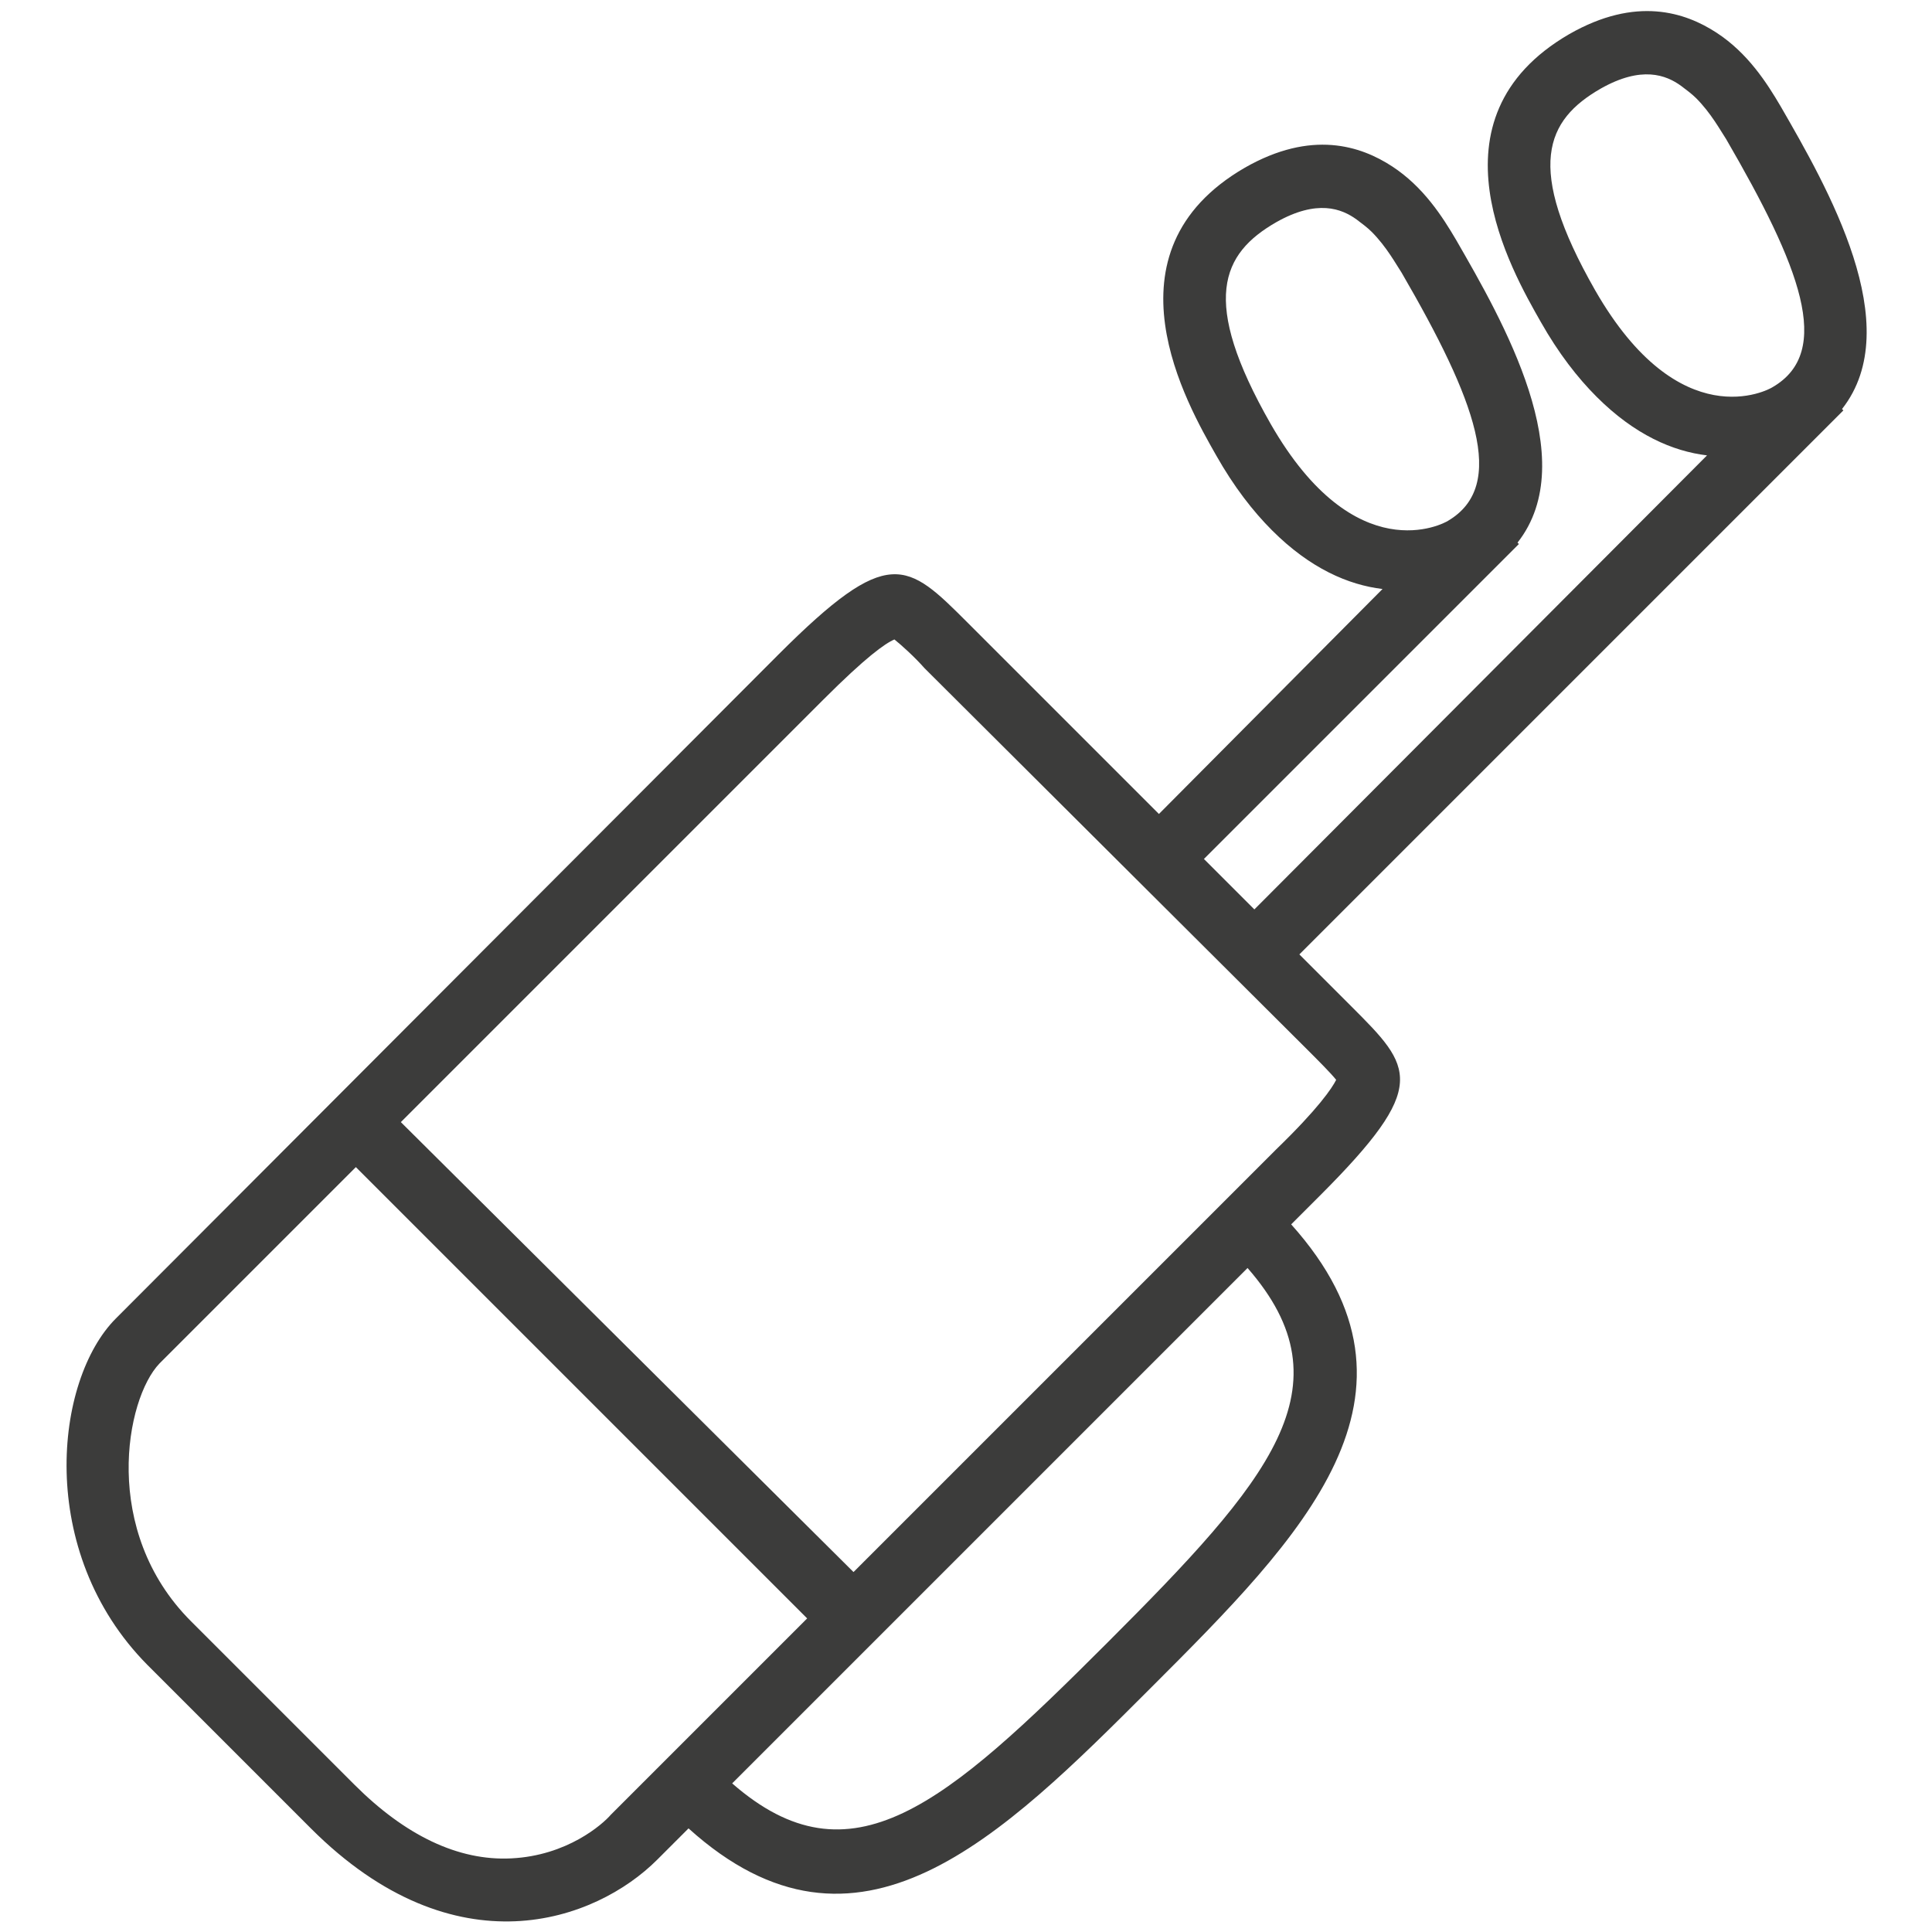
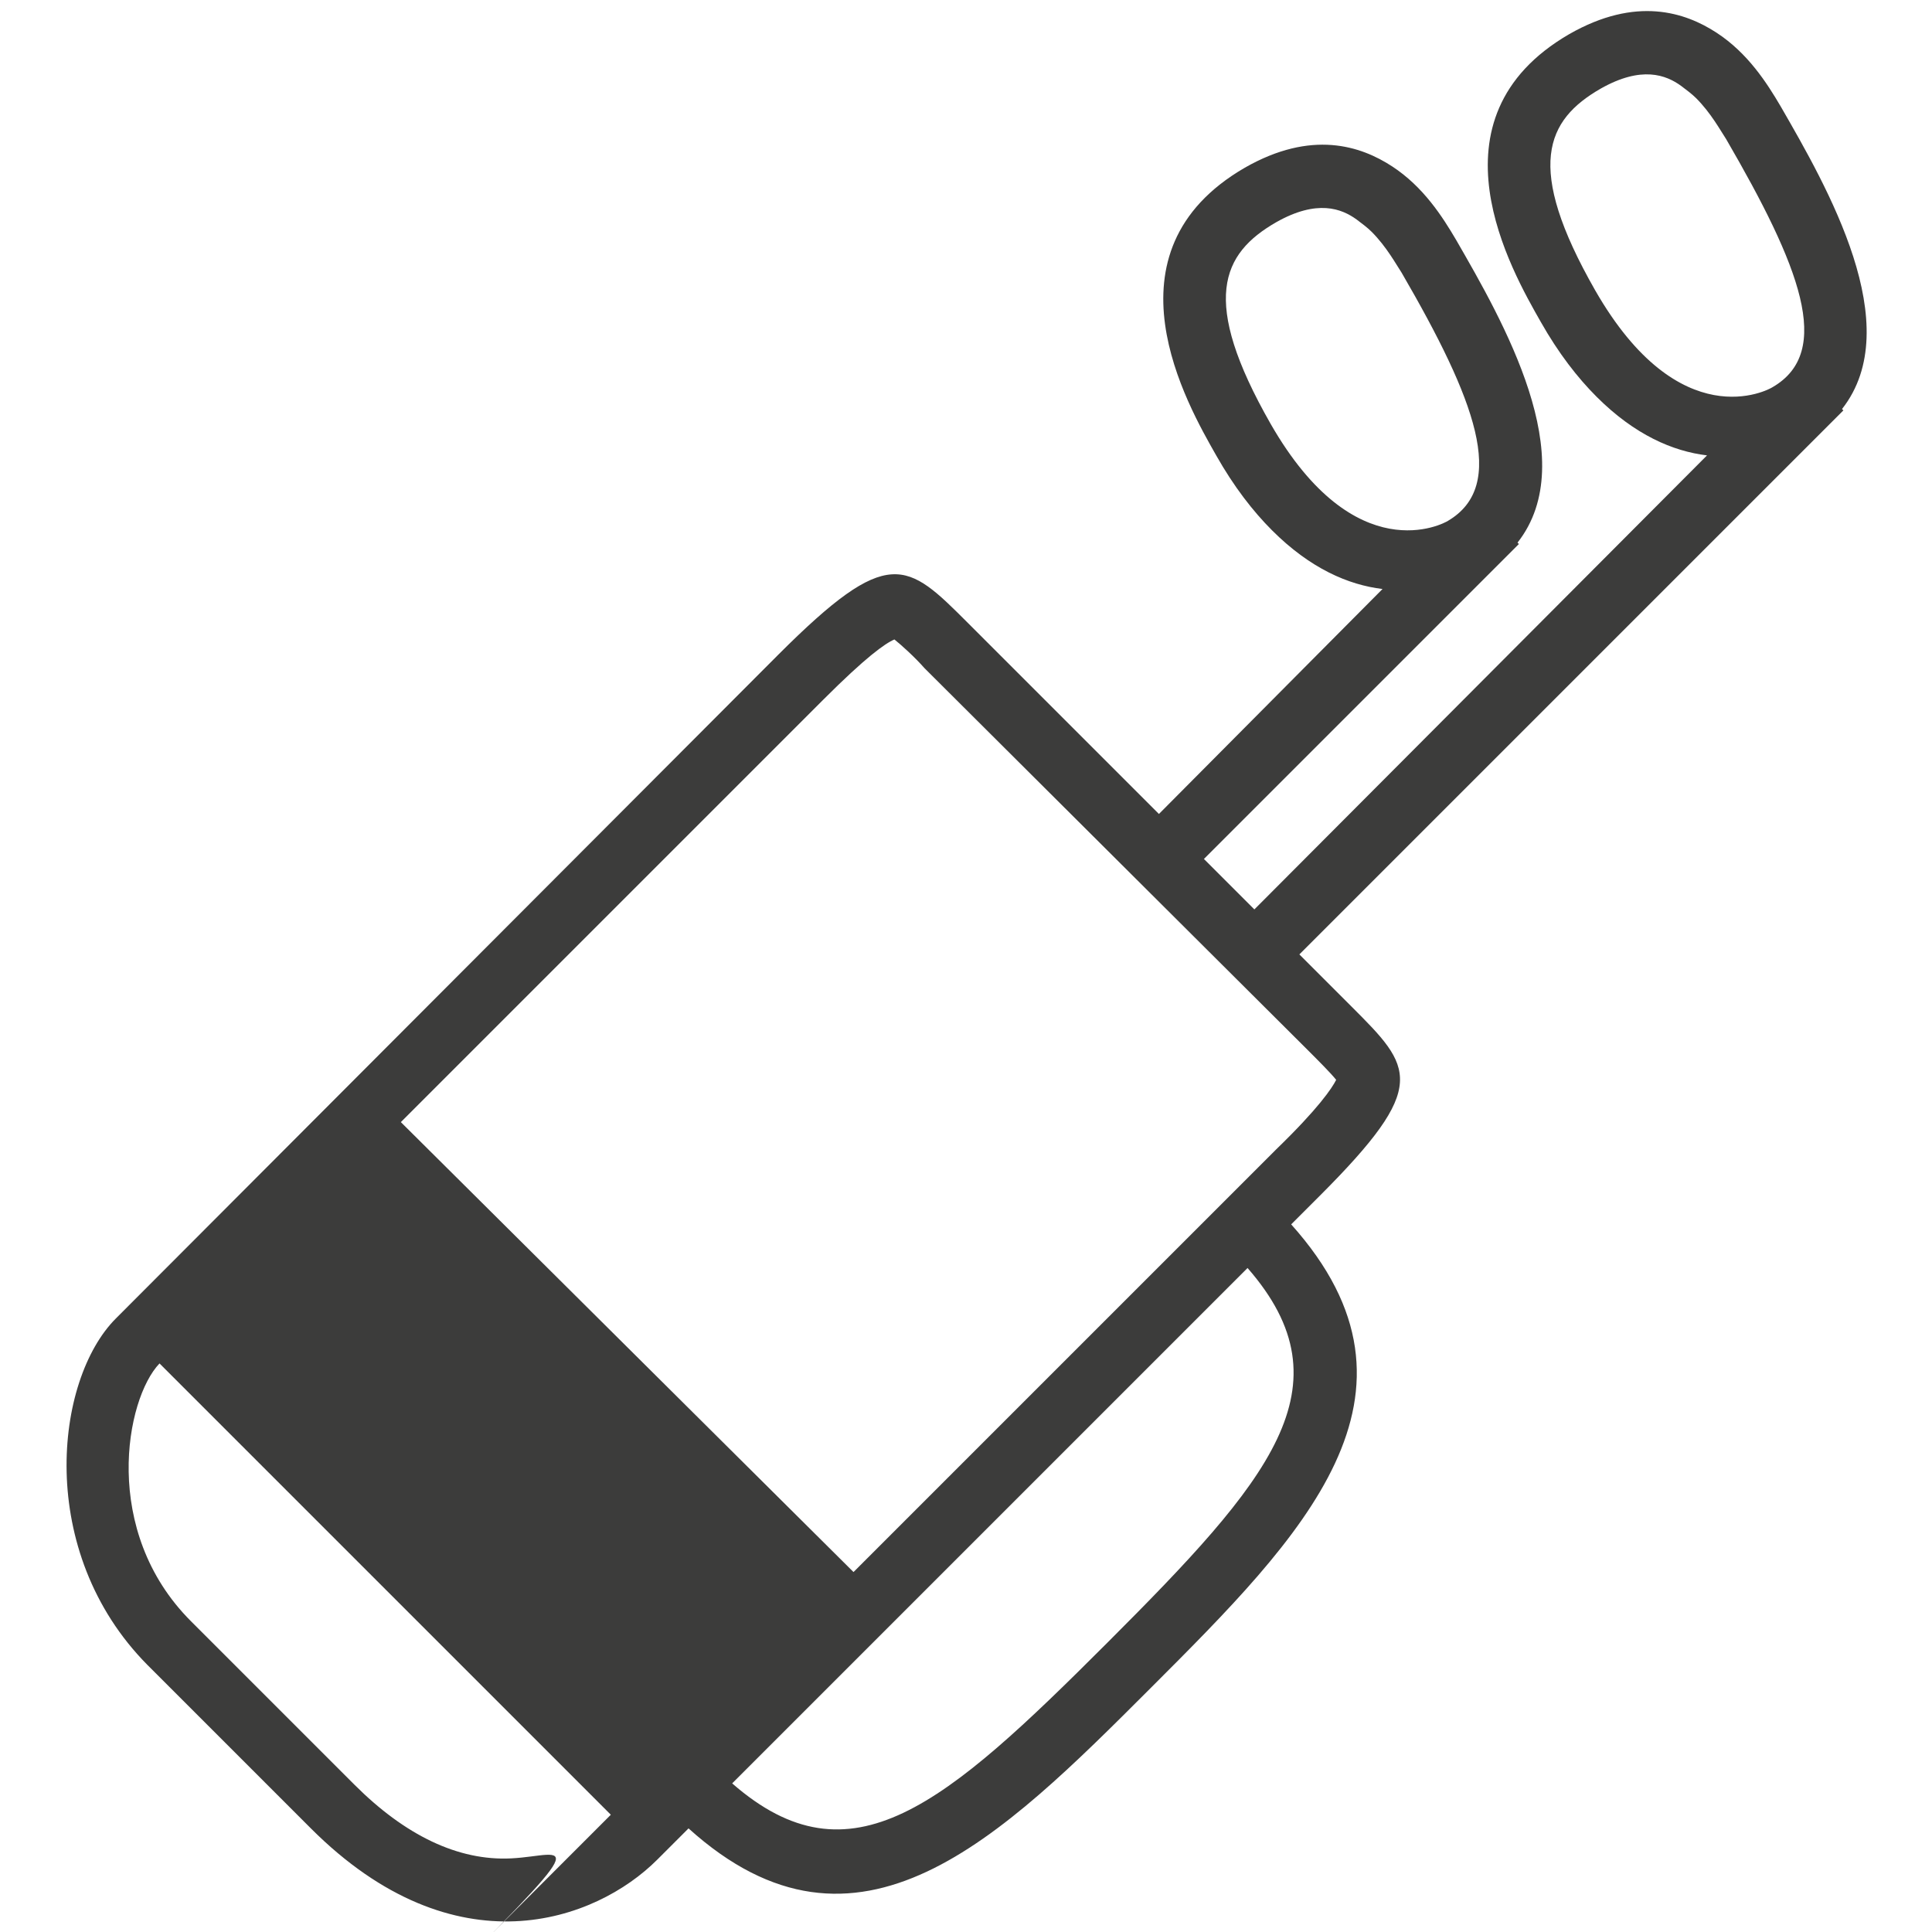
<svg xmlns="http://www.w3.org/2000/svg" version="1.1" id="Layer_1" x="0px" y="0px" viewBox="0 0 141.7 141.7" style="enable-background:new 0 0 141.7 141.7;">
  <style type="text/css">
	.st0{fill:#3C3C3B;}
</style>
-   <path class="st0" d="M84.4,123.8c11.1-11.1,21.5-21.5,10.3-34l2.1-2.1c8.1-8.1,6.8-9.4,2.3-13.9L95.3,70l39.9-39.9l-0.1-0.1&#10; c4.8-6.1-1.1-16.3-4.5-22.2c-1-1.7-2.4-3.9-4.7-5.4c-2.3-1.5-5.9-2.7-10.8,0.1c-10.7,6.2-4.2,17.4-2.1,21.1c1.3,2.3,2.7,4.1,4.1,5.5&#10; c2.8,2.8,5.6,4,8.1,4.3L92,66.7L88.3,63l23.1-23.1l-0.1-0.1c4.8-6.1-1.1-16.3-4.5-22.2c-1-1.7-2.4-3.9-4.7-5.4&#10; c-2.3-1.5-5.9-2.7-10.8,0.1c-10.7,6.2-4.2,17.4-2.1,21.1c1.3,2.3,2.7,4.1,4.1,5.5c2.8,2.8,5.6,4,8.1,4.3L85,59.7l-14-14&#10; c-4.5-4.5-5.8-5.8-13.9,2.3L8.5,96.7c-4.5,4.5-5.9,17.1,2.3,25.4l12,12c10.6,10.6,20.9,6.8,25.4,2.3l2.3-2.3&#10; C62.9,145.3,73.4,134.8,84.4,123.8z M130,28.4c-0.3,0.2-6.8,3.7-13-7.1c-5.2-9.1-3.6-12.5,0.4-14.8c3-1.7,4.8-1,5.9-0.2&#10; c0.4,0.3,0.8,0.6,1.1,0.9c1.1,1.1,1.8,2.4,2.2,3C132,19.5,134.5,25.8,130,28.4z M106.2,38.2c-0.3,0.2-6.8,3.7-13-7.1&#10; C88,22,89.6,18.6,93.6,16.3c3-1.7,4.8-1,5.9-0.2c0.4,0.3,0.8,0.6,1.1,0.9c1.1,1.1,1.8,2.4,2.2,3C108.2,29.3,110.6,35.6,106.2,38.2z&#10;  M65.6,46.9c0.5,0.4,1.5,1.3,2.2,2.1L95.9,77c0.8,0.8,1.7,1.7,2.1,2.2c-0.3,0.6-1.3,2.1-4.4,5.1l-31,31L29.4,82.3l31-31&#10; C63.5,48.2,64.9,47.2,65.6,46.9z M37.5,136.3c-3.9,0.2-7.8-1.7-11.5-5.4l-12-12c-6.6-6.6-4.8-16.3-2.3-18.9l14.4-14.4l33.1,33.1&#10; l-14.4,14.4C44.2,133.8,41.6,136.1,37.5,136.3z M53.7,130.8L91.5,93c7.6,8.7,1.6,15.6-10.3,27.5S62.4,138.4,53.7,130.8z" />
+   <path class="st0" d="M84.4,123.8c11.1-11.1,21.5-21.5,10.3-34l2.1-2.1c8.1-8.1,6.8-9.4,2.3-13.9L95.3,70l39.9-39.9l-0.1-0.1&#10; c4.8-6.1-1.1-16.3-4.5-22.2c-1-1.7-2.4-3.9-4.7-5.4c-2.3-1.5-5.9-2.7-10.8,0.1c-10.7,6.2-4.2,17.4-2.1,21.1c1.3,2.3,2.7,4.1,4.1,5.5&#10; c2.8,2.8,5.6,4,8.1,4.3L92,66.7L88.3,63l23.1-23.1l-0.1-0.1c4.8-6.1-1.1-16.3-4.5-22.2c-1-1.7-2.4-3.9-4.7-5.4&#10; c-2.3-1.5-5.9-2.7-10.8,0.1c-10.7,6.2-4.2,17.4-2.1,21.1c1.3,2.3,2.7,4.1,4.1,5.5c2.8,2.8,5.6,4,8.1,4.3L85,59.7l-14-14&#10; c-4.5-4.5-5.8-5.8-13.9,2.3L8.5,96.7c-4.5,4.5-5.9,17.1,2.3,25.4l12,12c10.6,10.6,20.9,6.8,25.4,2.3l2.3-2.3&#10; C62.9,145.3,73.4,134.8,84.4,123.8z M130,28.4c-0.3,0.2-6.8,3.7-13-7.1c-5.2-9.1-3.6-12.5,0.4-14.8c3-1.7,4.8-1,5.9-0.2&#10; c0.4,0.3,0.8,0.6,1.1,0.9c1.1,1.1,1.8,2.4,2.2,3C132,19.5,134.5,25.8,130,28.4z M106.2,38.2c-0.3,0.2-6.8,3.7-13-7.1&#10; C88,22,89.6,18.6,93.6,16.3c3-1.7,4.8-1,5.9-0.2c0.4,0.3,0.8,0.6,1.1,0.9c1.1,1.1,1.8,2.4,2.2,3C108.2,29.3,110.6,35.6,106.2,38.2z&#10;  M65.6,46.9c0.5,0.4,1.5,1.3,2.2,2.1L95.9,77c0.8,0.8,1.7,1.7,2.1,2.2c-0.3,0.6-1.3,2.1-4.4,5.1l-31,31L29.4,82.3l31-31&#10; C63.5,48.2,64.9,47.2,65.6,46.9z M37.5,136.3c-3.9,0.2-7.8-1.7-11.5-5.4l-12-12c-6.6-6.6-4.8-16.3-2.3-18.9l33.1,33.1&#10; l-14.4,14.4C44.2,133.8,41.6,136.1,37.5,136.3z M53.7,130.8L91.5,93c7.6,8.7,1.6,15.6-10.3,27.5S62.4,138.4,53.7,130.8z" />
</svg>